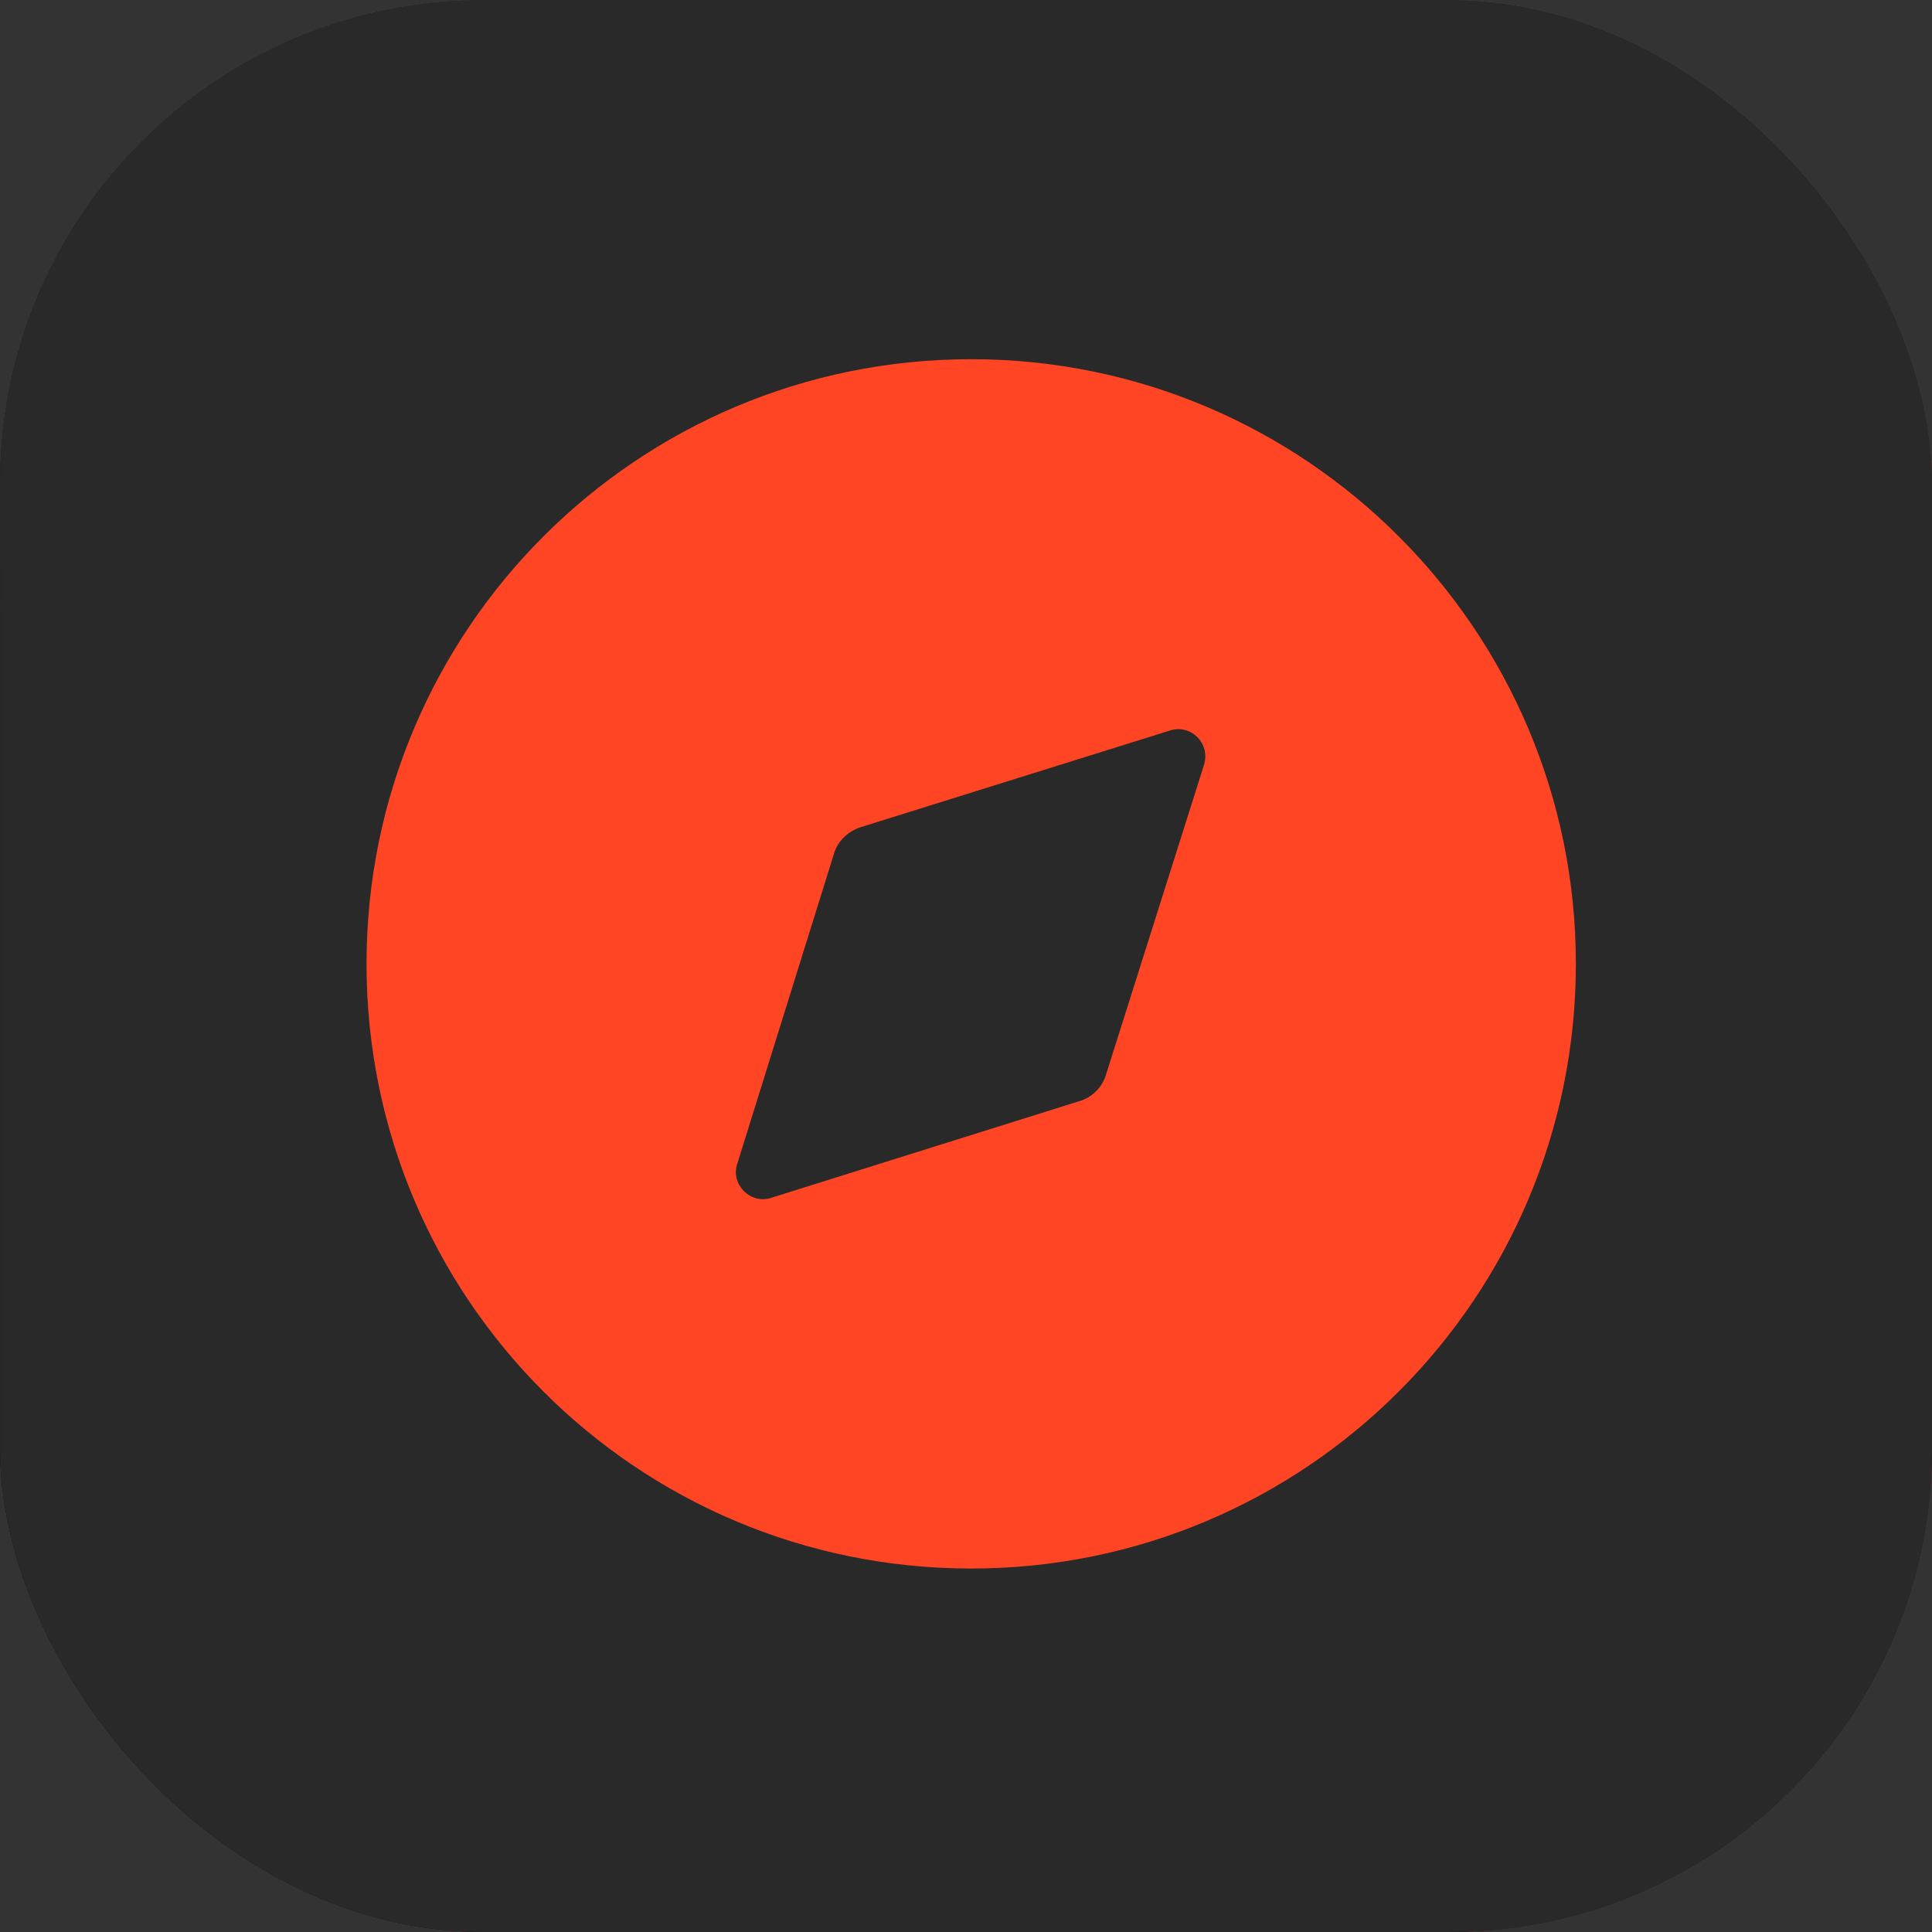
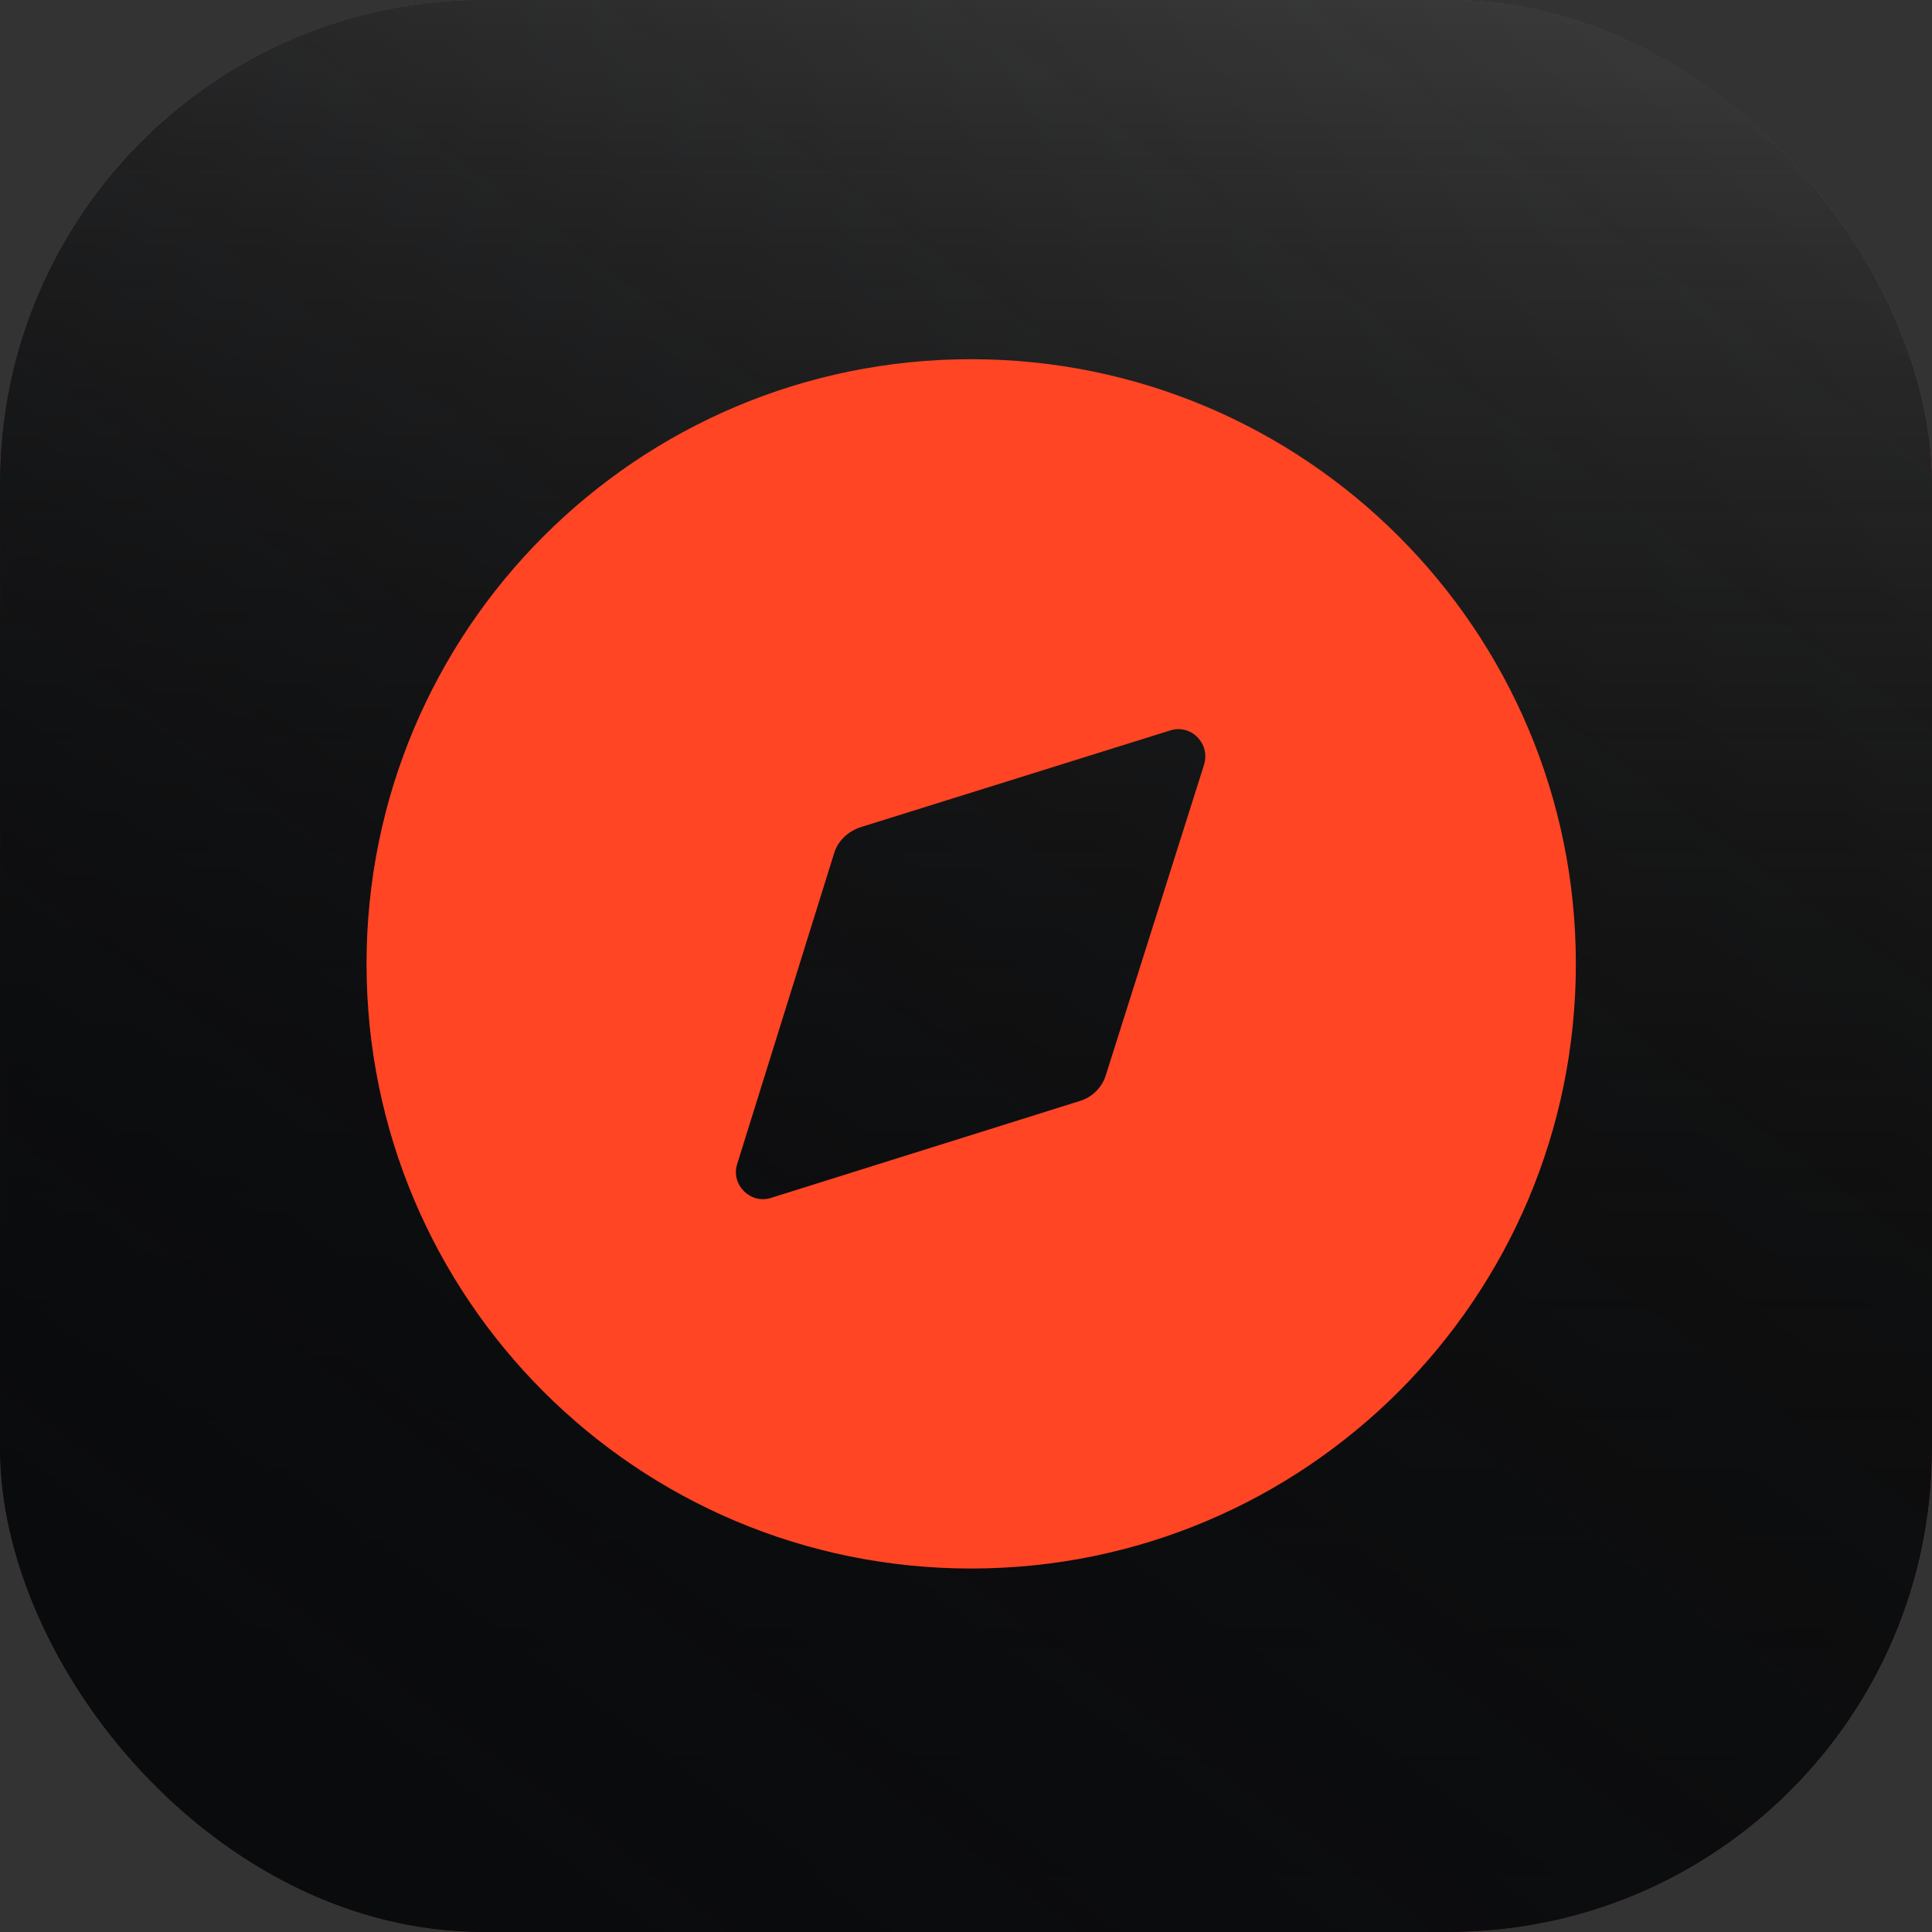
<svg xmlns="http://www.w3.org/2000/svg" width="128" height="128" viewBox="0 0 128 128" fill="none">
  <rect x="0" y="0" width="128" height="128" fill="#333333" stroke="none" />
  <g clip-path="url(#clip0_670_2597)">
    <rect width="128" height="128" rx="32" fill="url(#paint0_linear_670_2597)" />
    <path d="M97.519 79.659C97.145 78.752 96.771 77.77 96.397 76.938C95.797 75.578 95.198 74.293 94.675 73.084L94.6 73.008C89.433 61.672 83.893 50.185 78.051 38.85L77.827 38.395C77.213 37.219 76.614 36.035 76.031 34.843C75.281 33.482 74.533 32.047 73.335 30.686C70.939 27.663 67.495 26 63.826 26C60.082 26 56.712 27.663 54.242 30.534C53.119 31.894 52.295 33.33 51.547 34.691C50.962 35.883 50.364 37.067 49.751 38.244L49.526 38.698C43.76 50.033 38.144 61.52 32.978 72.857L32.902 73.007C32.379 74.218 31.779 75.502 31.18 76.861C30.805 77.693 30.431 78.6 30.057 79.582C29.084 82.378 28.784 85.023 29.159 87.745C29.983 93.413 33.726 98.173 38.893 100.291C40.84 101.123 42.862 101.5 44.958 101.5C45.557 101.5 46.305 101.425 46.905 101.348C49.377 101.046 51.922 100.216 54.394 98.78C57.464 97.041 60.384 94.548 63.678 90.92C66.972 94.548 69.968 97.041 72.963 98.78C75.435 100.216 77.98 101.046 80.45 101.348C81.049 101.425 81.799 101.5 82.398 101.5C84.495 101.5 86.591 101.123 88.462 100.291C93.704 98.173 97.373 93.338 98.197 87.745C98.792 85.1 98.493 82.456 97.519 79.659ZM63.751 83.589C59.707 78.45 57.086 73.613 56.188 69.533C55.814 67.794 55.739 66.283 55.964 64.922C56.113 63.713 56.563 62.654 57.162 61.748C58.585 59.709 60.981 58.423 63.751 58.423C66.523 58.423 68.993 59.632 70.341 61.748C70.941 62.654 71.389 63.714 71.541 64.922C71.764 66.284 71.689 67.87 71.315 69.533C70.414 73.538 67.793 78.375 63.751 83.589ZM93.625 87.141C93.102 91.071 90.481 94.473 86.812 95.984C85.015 96.739 83.068 96.966 81.122 96.739C79.25 96.512 77.377 95.907 75.432 94.775C72.736 93.262 70.041 90.92 66.895 87.443C71.837 81.322 74.832 75.729 75.955 70.742C76.48 68.398 76.555 66.283 76.329 64.317C76.031 62.428 75.356 60.689 74.308 59.178C71.986 55.776 68.091 53.812 63.75 53.812C59.408 53.812 55.514 55.853 53.193 59.178C52.145 60.689 51.47 62.428 51.171 64.317C50.872 66.283 50.946 68.474 51.545 70.742C52.668 75.729 55.738 81.397 60.605 87.519C57.535 90.995 54.764 93.339 52.068 94.85C50.121 95.984 48.25 96.589 46.379 96.815C44.357 97.042 42.41 96.739 40.688 96.06C37.019 94.548 34.398 91.146 33.875 87.216C33.65 85.328 33.799 83.439 34.549 81.322C34.772 80.566 35.148 79.811 35.522 78.904C36.046 77.695 36.644 76.409 37.244 75.125L37.319 74.974C42.485 63.713 48.026 52.226 53.791 41.042L54.016 40.587C54.616 39.455 55.215 38.245 55.813 37.111C56.413 35.902 57.086 34.768 57.91 33.785C59.482 31.973 61.578 30.989 63.9 30.989C66.222 30.989 68.318 31.973 69.89 33.785C70.715 34.77 71.388 35.904 71.987 37.111C72.587 38.245 73.186 39.455 73.784 40.587L74.009 41.042C79.687 52.272 85.154 63.611 90.407 75.05V75.125C91.007 76.336 91.531 77.695 92.13 78.906C92.504 79.812 92.879 80.567 93.103 81.323C93.701 83.286 93.925 85.177 93.625 87.141Z" fill="white" />
    <g clip-path="url(#clip1_670_2597)">
      <rect width="128" height="128" transform="translate(0.001)" fill="#111111" />
      <rect width="128" height="128" transform="translate(0.001)" fill="url(#paint1_linear_670_2597)" />
-       <path fill-rule="evenodd" clip-rule="evenodd" d="M39.353 48.987C38.893 52.512 38.893 57.074 38.893 63.133V64.867C38.893 71.398 38.893 76.19 39.469 79.819L33.126 83.195C30.238 84.731 26.753 82.639 26.753 79.367L26.753 49.5C26.753 46.229 30.238 44.136 33.126 45.673L39.353 48.987ZM39.353 48.987C39.823 45.378 40.776 42.857 42.703 40.93C46.512 37.12 52.644 37.12 64.906 37.12H66.641C78.903 37.12 85.034 37.12 88.844 40.93C92.653 44.739 92.653 50.87 92.653 63.133V64.867C92.653 77.13 92.653 83.261 88.844 87.071C85.034 90.88 78.903 90.88 66.641 90.88H64.906C52.644 90.88 46.512 90.88 42.703 87.071C40.922 85.29 39.974 83.002 39.469 79.819L61.184 68.261C64.248 66.63 64.248 62.238 61.184 60.607L39.353 48.987Z" fill="#FF4524" />
      <g clip-path="url(#clip2_670_2597)">
        <rect width="128" height="128" transform="translate(0.004)" fill="url(#paint2_linear_670_2597)" />
-         <rect x="-0.117" width="128.125" height="277.5" fill="#292929" />
        <path d="M64.344 23.798C86.458 23.798 104.405 41.745 104.405 63.858C104.405 86.012 86.458 103.919 64.344 103.919C42.191 103.919 24.284 86.012 24.284 63.858C24.284 41.745 42.191 23.798 64.344 23.798ZM79.767 50.678C80.208 49.276 78.926 47.954 77.524 48.395L57.013 54.805C56.172 55.085 55.491 55.726 55.251 56.567L48.841 77.118C48.4 78.481 49.722 79.802 51.084 79.362L71.515 72.952C72.356 72.712 73.037 72.031 73.278 71.189L79.767 50.678Z" fill="#FF4524" />
      </g>
    </g>
  </g>
  <defs>
    <linearGradient id="paint0_linear_670_2597" x1="64" y1="0" x2="64" y2="128" gradientUnits="userSpaceOnUse">
      <stop stop-color="#EF786F" />
      <stop offset="1" stop-color="#D8595E" />
    </linearGradient>
    <linearGradient id="paint1_linear_670_2597" x1="64" y1="0" x2="64" y2="128" gradientUnits="userSpaceOnUse">
      <stop stop-color="#3E3D3D" />
      <stop offset="1" stop-opacity="0" />
    </linearGradient>
    <linearGradient id="paint2_linear_670_2597" x1="36.5" y1="128" x2="128" y2="5.125" gradientUnits="userSpaceOnUse">
      <stop stop-color="#0A0B0D" />
      <stop offset="1" stop-color="#0A0B0D" stop-opacity="0" />
    </linearGradient>
    <clipPath id="clip0_670_2597">
      <rect width="128" height="128" rx="32" fill="white" />
    </clipPath>
    <clipPath id="clip1_670_2597">
      <rect width="128" height="128" fill="white" transform="translate(0.001)" />
    </clipPath>
    <clipPath id="clip2_670_2597">
      <rect width="128" height="128" fill="white" transform="translate(0.004)" />
    </clipPath>
  </defs>
</svg>